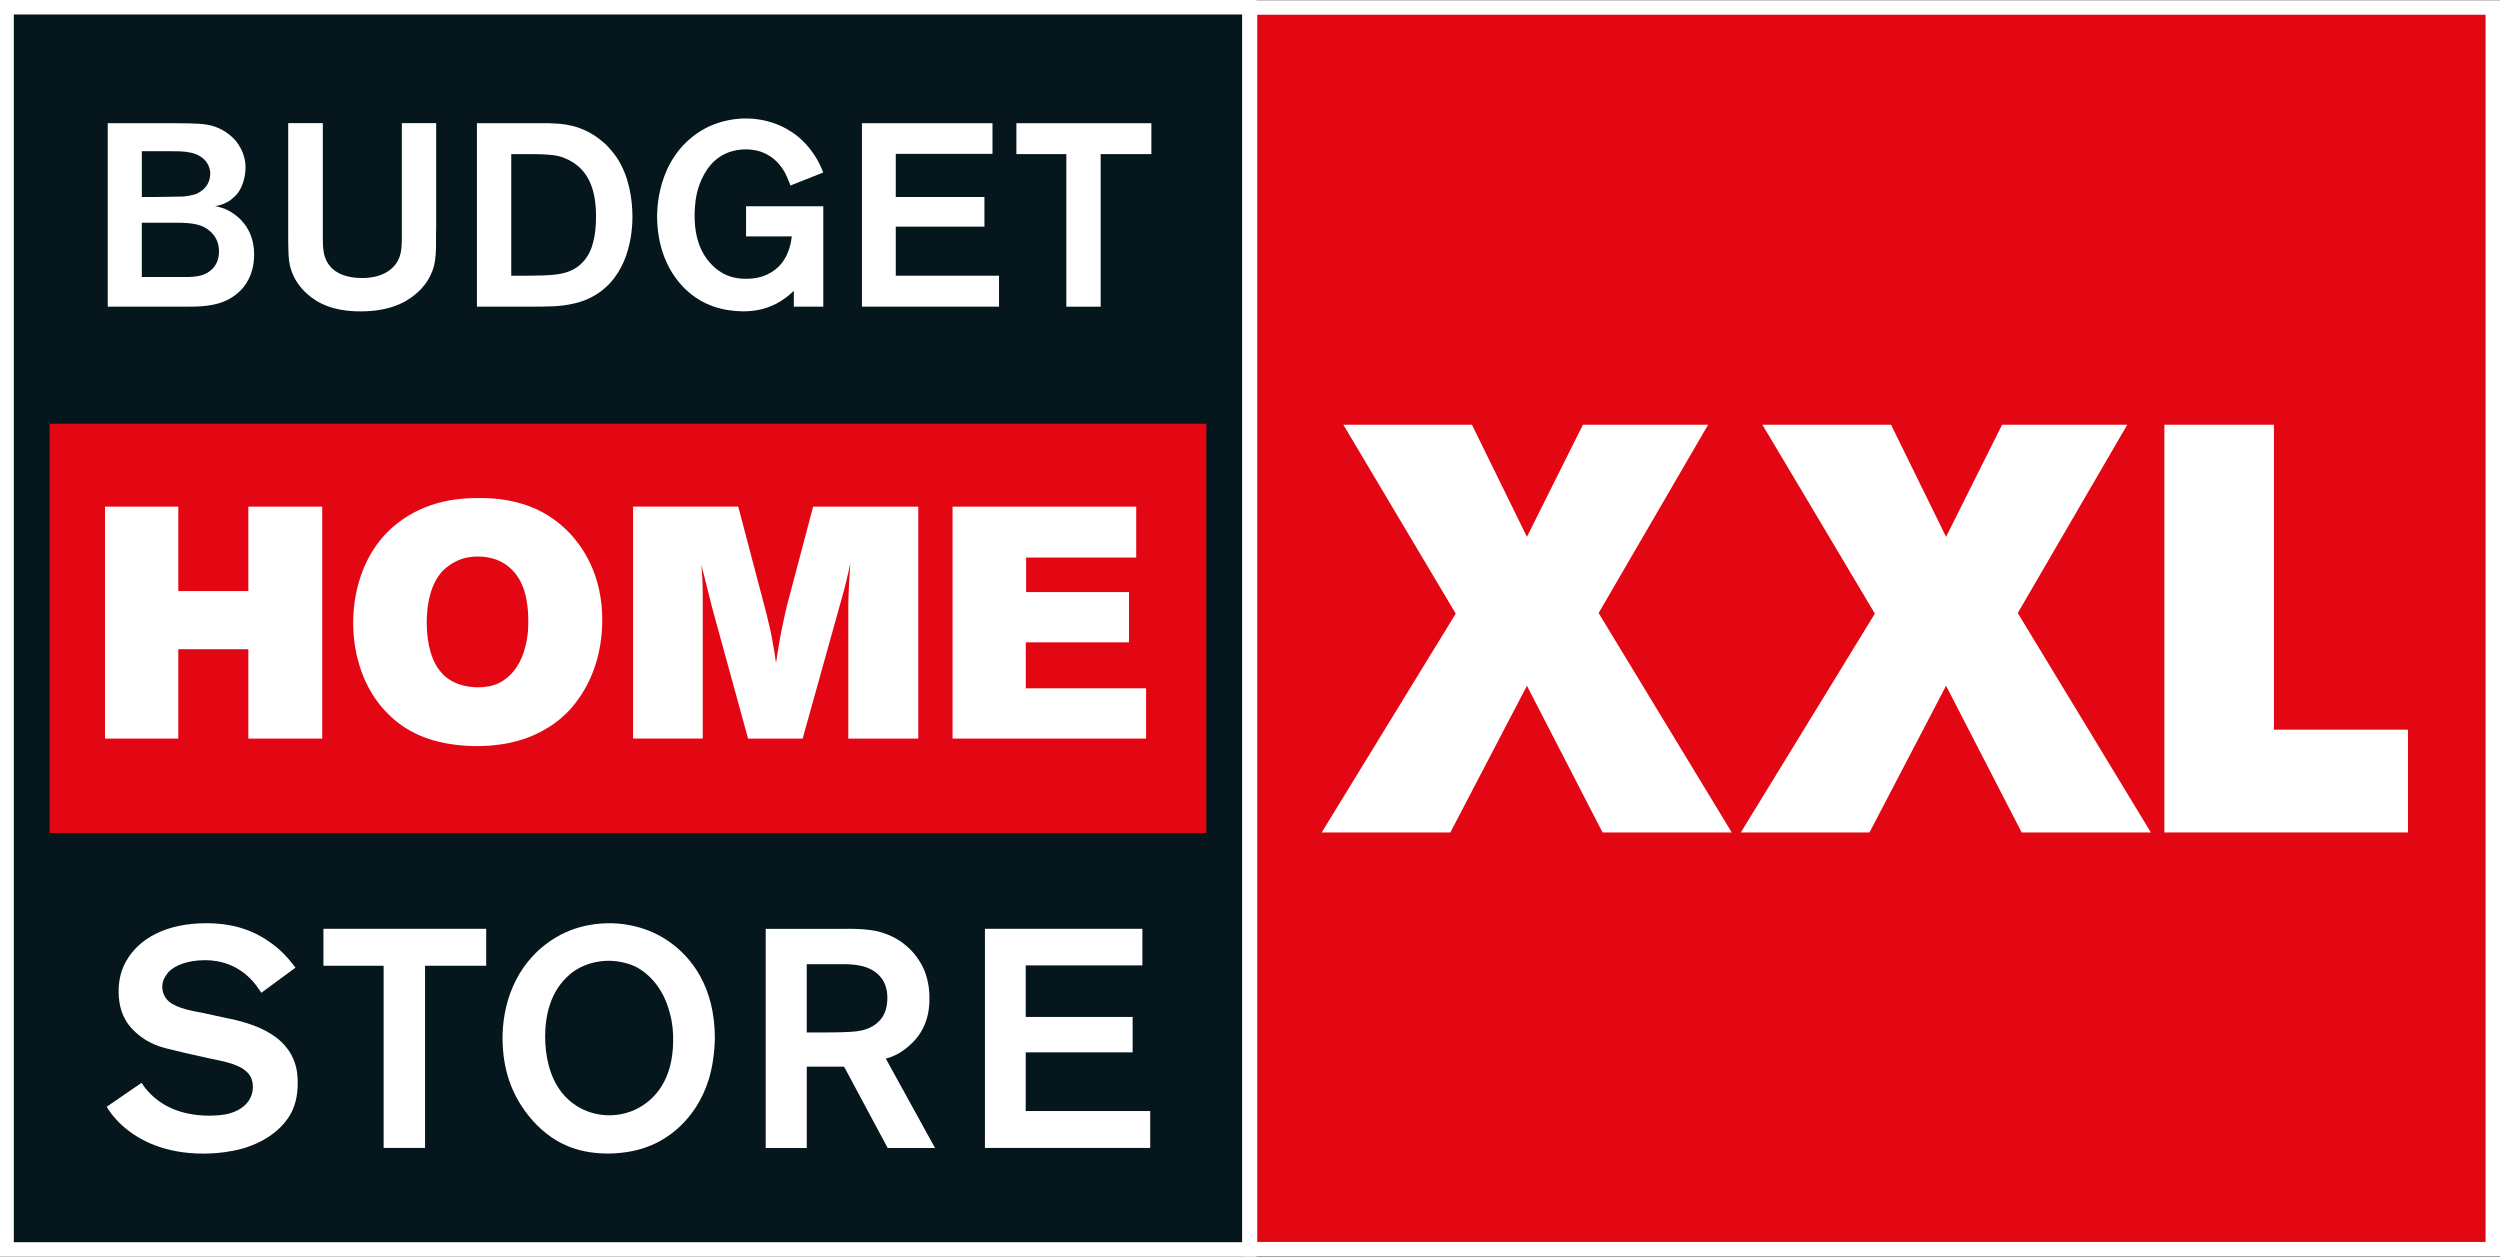
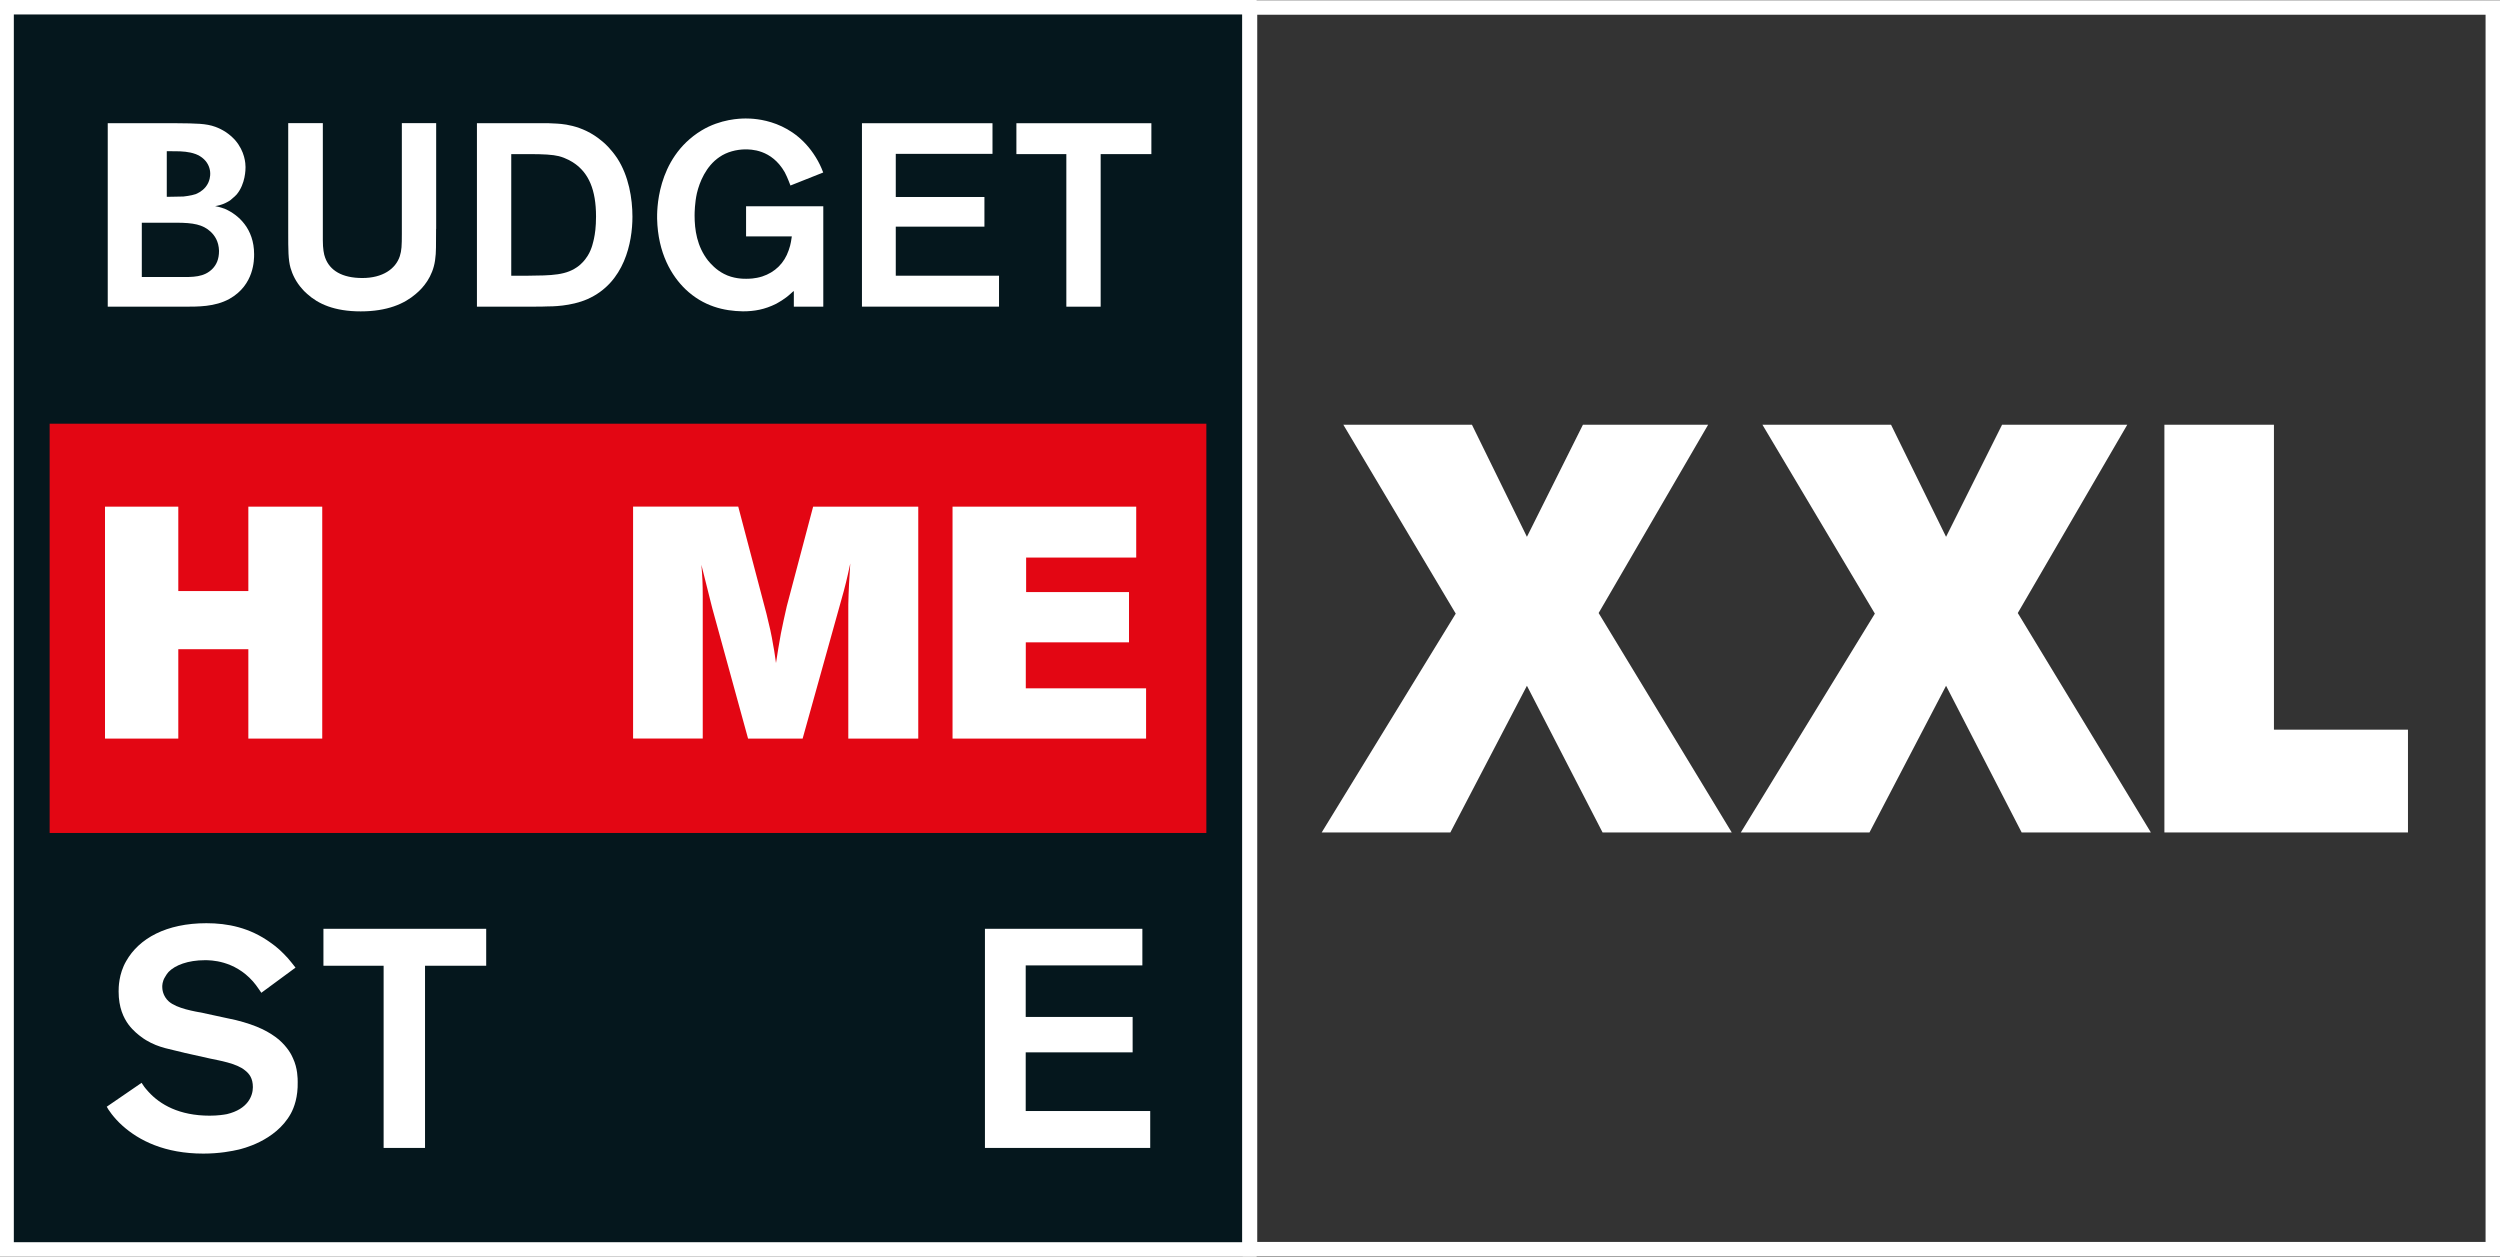
<svg xmlns="http://www.w3.org/2000/svg" width="374" height="188" viewBox="0 0 374 188" fill="none">
  <rect x="0" y="0" width="374" height="188" fill="#333333" stroke="none" />
  <g clip-path="url(#clip0_3414_13)">
    <path d="M186.914 1.085H0.99V186.921H186.914V1.085Z" fill="#05171D" />
    <path d="M2.069 2.164H185.828V185.836H2.069V2.164ZM185.828 0H0V188H187.987V0H185.822H185.828Z" fill="white" />
    <path d="M180.47 63.388H7.427V124.612H180.47V63.388Z" fill="#E30613" />
-     <path d="M26.425 18.434C29.343 18.465 30.818 18.465 32.223 18.976C33.277 19.366 34.286 19.985 35.173 20.961C36.655 22.672 36.731 24.497 36.731 25.002C36.731 25.314 36.731 27.491 35.41 29.087C35.173 29.355 34.975 29.508 34.867 29.597C34.669 29.782 34.432 30.018 33.966 30.248C33.187 30.682 32.415 30.797 32.178 30.835C32.415 30.88 32.996 30.989 33.698 31.27C35.639 32.125 38.015 34.186 38.015 38.029C38.015 38.808 38.06 42.618 34.324 44.712C32.14 45.918 29.611 45.88 27.434 45.88H16.118V18.434H26.425ZM21.214 29.476H22.963C24.055 29.476 24.796 29.431 25.843 29.431C26.431 29.399 26.852 29.431 27.44 29.399C27.44 29.399 28.609 29.278 29.273 29.042C29.464 28.965 30.205 28.652 30.748 27.989C31.45 27.133 31.45 26.201 31.45 25.972C31.45 25.27 31.176 24.453 30.518 23.827C29.037 22.397 26.469 22.665 24.95 22.621H21.22V29.463L21.214 29.476ZM21.214 41.444H26.936C28.8 41.444 30.55 41.52 31.834 40.161C32.376 39.574 32.766 38.795 32.766 37.518C32.721 36.12 32.14 35.265 31.521 34.672C30.352 33.586 28.915 33.318 26.348 33.318H21.214V41.444Z" fill="white" />
+     <path d="M26.425 18.434C29.343 18.465 30.818 18.465 32.223 18.976C33.277 19.366 34.286 19.985 35.173 20.961C36.655 22.672 36.731 24.497 36.731 25.002C36.731 25.314 36.731 27.491 35.41 29.087C35.173 29.355 34.975 29.508 34.867 29.597C34.669 29.782 34.432 30.018 33.966 30.248C33.187 30.682 32.415 30.797 32.178 30.835C32.415 30.88 32.996 30.989 33.698 31.27C35.639 32.125 38.015 34.186 38.015 38.029C38.015 38.808 38.06 42.618 34.324 44.712C32.14 45.918 29.611 45.88 27.434 45.88H16.118V18.434H26.425ZM21.214 29.476H22.963C24.055 29.476 24.796 29.431 25.843 29.431C26.431 29.399 26.852 29.431 27.44 29.399C27.44 29.399 28.609 29.278 29.273 29.042C29.464 28.965 30.205 28.652 30.748 27.989C31.45 27.133 31.45 26.201 31.45 25.972C31.45 25.27 31.176 24.453 30.518 23.827C29.037 22.397 26.469 22.665 24.95 22.621V29.463L21.214 29.476ZM21.214 41.444H26.936C28.8 41.444 30.55 41.52 31.834 40.161C32.376 39.574 32.766 38.795 32.766 37.518C32.721 36.12 32.14 35.265 31.521 34.672C30.352 33.586 28.915 33.318 26.348 33.318H21.214V41.444Z" fill="white" />
    <path d="M65.238 34.25C65.206 36.778 65.282 37.595 65.085 38.955C64.727 41.406 63.328 43.039 62.205 43.971C60.493 45.452 57.926 46.582 53.96 46.582C49.995 46.582 47.587 45.452 45.953 43.971C45.563 43.627 45.333 43.384 45.218 43.231C44.286 42.216 43.743 41.054 43.462 40.078C43.117 38.84 43.117 37.391 43.117 34.755V18.421H48.296V35.955C48.296 37.199 48.449 38.054 48.647 38.559C49.343 40.467 51.176 41.591 54.209 41.591C57.243 41.591 59.184 40.231 59.81 38.329C60.084 37.474 60.116 36.733 60.116 35.023V18.421H65.251V34.244L65.238 34.25Z" fill="white" />
    <path d="M81.19 18.427C81.816 18.427 82.282 18.427 82.901 18.472C83.757 18.517 87.02 18.549 90.021 21.082C90.564 21.504 91.452 22.366 92.32 23.648C94.07 26.329 94.613 29.706 94.613 32.425C94.613 36.235 93.444 42.299 87.882 44.75C85.398 45.842 82.48 45.842 81.854 45.842C81.19 45.873 80.768 45.873 80.104 45.873H71.349V18.427H81.19ZM76.483 41.252H78.661C82.665 41.208 84.766 41.208 86.637 39.733C87.02 39.389 87.409 39.069 87.92 38.259C88.585 37.206 88.776 36.006 88.853 35.731C89.006 35.029 89.166 33.976 89.166 32.386C89.166 28.346 88.035 25.933 86.011 24.491C85.59 24.185 84.689 23.642 83.603 23.361C82.665 23.131 81.305 23.055 79.204 23.055H76.483V41.246V41.252Z" fill="white" />
    <path d="M123.157 45.873H118.758V43.544C118.56 43.652 118.483 43.773 118.336 43.888C117.327 44.82 116.427 45.254 116.114 45.446C114.402 46.301 112.851 46.575 111.139 46.575C108.298 46.531 105.232 45.829 102.544 43.269C100.481 41.278 98.425 37.908 98.304 32.731C98.304 31.921 98.035 23.719 104.958 19.512C107.793 17.802 110.705 17.725 111.567 17.725C112.851 17.725 118.917 17.846 122.372 24.095C122.762 24.797 123.106 25.653 123.151 25.806L118.253 27.753C118.132 27.478 117.864 26.661 117.397 25.767C115.411 22.308 112.302 22.346 111.408 22.346C110.201 22.378 108.764 22.691 107.602 23.514C105.616 24.867 104.645 27.242 104.255 28.914C103.942 30.318 103.911 31.793 103.911 32.221C103.911 34.365 104.255 36.848 105.928 38.986C106.318 39.452 107.097 40.352 108.304 40.971C109.702 41.705 111.184 41.705 111.612 41.705C112.001 41.705 112.934 41.705 114.026 41.361C115.935 40.735 117.334 39.376 117.991 37.429C118.343 36.465 118.381 35.757 118.457 35.367H111.612V30.861H123.164V45.867L123.157 45.873Z" fill="white" />
    <path d="M134.007 29.47H147.27V33.906H134.007V41.246H149.454V45.873H128.949V18.434H148.477V23.017H134.007V29.47Z" fill="white" />
    <path d="M164.659 23.055V45.88H159.525V23.055H152.053V18.434H172.246V23.055H164.659Z" fill="white" />
    <path d="M26.674 75.796V88.422H37.153V75.796H48.207V110.493H37.153V97.121H26.674V110.493H15.709V75.796H26.674Z" fill="white" />
-     <path d="M80.264 76.186C82.18 77.067 83.655 78.254 84.389 78.943C87.243 81.547 90.143 86.117 90.098 92.896C90.047 99.674 87.243 104.245 84.644 106.798C83.463 107.934 82.384 108.623 81.886 108.91C79.67 110.289 76.228 111.668 71.023 111.617C68.169 111.566 65.314 111.125 62.715 109.996C60.94 109.21 59.273 108.074 57.952 106.696C54.459 103.211 52.785 98.047 52.837 92.934C52.888 87.924 54.605 82.913 58.041 79.524C59.816 77.756 62.019 76.422 64.433 75.586C66.694 74.801 69.101 74.507 71.509 74.507C74.51 74.456 77.556 74.947 80.264 76.179M69.101 83.609C67.722 84.1 66.885 84.783 66.298 85.326C64.823 86.851 63.839 89.411 63.839 93.196C63.839 96.585 64.721 99.087 65.857 100.415C67.428 102.381 69.836 102.821 71.509 102.821C72.499 102.821 73.578 102.674 74.555 102.228C76.132 101.487 77.856 99.77 78.591 96.726C79.076 95.009 79.031 93.19 79.031 92.698C78.98 88.466 77.805 85.868 75.493 84.343C73.814 83.258 71.949 83.258 71.509 83.258C70.672 83.258 69.887 83.36 69.101 83.603" fill="white" />
    <path d="M110.443 75.796L114.664 91.817C115.111 93.63 115.405 94.862 115.699 96.687C115.89 97.619 115.941 98.257 116.088 99.189C116.331 97.568 116.535 96.387 116.823 94.766C117.123 93.24 117.366 92.206 117.704 90.687L121.644 75.796H137.372V110.493H126.906V90.438C126.957 88.179 127.053 86.557 127.2 84.298C126.753 86.411 126.414 87.84 125.82 89.896L120.073 110.493H111.912L106.554 90.981C105.96 88.574 105.526 86.902 104.926 84.489C105.079 86.213 105.13 87.445 105.13 89.162V110.487H94.709V75.79H110.443V75.796Z" fill="white" />
    <path d="M169.978 75.796V83.411H153.509V88.575H168.899V96.094H153.458V102.974H171.454V110.493H142.5V75.796H169.978Z" fill="white" />
    <path d="M27.504 157.477C25.575 156.967 23.794 156.782 21.872 155.62C21.584 155.435 21.405 155.339 21.118 155.109C20.792 154.873 19.943 154.228 19.241 153.297C18.487 152.275 17.746 150.743 17.746 148.331C17.746 147.775 17.746 145.727 18.877 143.78C20.799 140.384 24.879 138.112 30.882 138.112C34.03 138.112 37.364 138.756 40.505 141.042C41.444 141.686 42.236 142.433 43.079 143.359C43.5 143.824 43.788 144.246 44.209 144.756L39.094 148.522C38.954 148.337 38.864 148.146 38.717 147.967C38.341 147.412 38.251 147.316 37.83 146.805C35.02 143.646 31.495 143.646 30.652 143.646C28.117 143.646 26.188 144.393 25.211 145.407C24.975 145.688 24.886 145.822 24.694 146.154C24.273 146.805 24.273 147.456 24.273 147.641C24.273 147.922 24.324 148.988 25.262 149.824C26.482 150.89 29.151 151.305 30.371 151.541L33.794 152.282C34.362 152.422 34.733 152.467 35.295 152.607C38.487 153.399 40.32 154.375 41.725 155.531C43.041 156.692 43.603 157.765 43.833 158.32C44.535 159.807 44.535 161.39 44.535 161.856C44.586 164.084 44.018 165.66 43.507 166.592C41.208 170.773 36.048 171.883 35.722 171.973C34.733 172.203 32.862 172.579 30.422 172.579C24.656 172.579 20.805 170.632 18.315 168.398C17.006 167.237 16.118 165.896 15.971 165.564L21.182 161.99C21.559 162.545 21.508 162.545 22.21 163.33C23.941 165.239 26.808 166.905 31.361 166.905C32.581 166.905 33.468 166.764 33.941 166.675C37.089 165.928 37.83 163.937 37.83 162.635C37.83 161.333 37.312 160.637 36.661 160.133C35.397 159.06 32.721 158.645 31.45 158.365L27.51 157.484L27.504 157.477Z" fill="white" />
    <path d="M63.584 144.475V171.73H57.39V144.475H48.386V138.948H72.735V144.475H63.584Z" fill="white" />
-     <path d="M106.005 161.569C104.038 167.741 99.626 170.53 97.001 171.5C95.826 171.966 93.904 172.522 91.088 172.573C87.192 172.573 83.252 171.59 79.734 167.69C76.266 163.796 75.232 159.564 75.181 155.486C75.136 150.558 76.873 144.386 82.55 140.62C86.26 138.156 90.06 138.118 91.183 138.118C92.308 138.118 96.113 138.208 99.811 140.671C103.559 143.18 106.944 147.731 106.944 155.345C106.893 157.433 106.618 159.564 106.005 161.569ZM100.232 151.669C99.294 147.814 96.995 145.541 94.977 144.565C94.313 144.239 92.908 143.773 91.177 143.729C89.344 143.729 87.18 144.188 85.353 145.675C82.167 148.324 81.554 152.231 81.554 155.103C81.554 157.611 82.077 161.001 84.089 163.503C86.816 166.847 90.475 166.847 91.177 166.847C92.722 166.847 94.555 166.432 96.107 165.405C98.642 163.784 100.609 160.809 100.698 155.977C100.75 154.535 100.609 153.048 100.232 151.656" fill="white" />
-     <path d="M126.746 138.948C128.292 138.948 129.792 138.999 131.248 139.318C132.749 139.695 134.205 140.339 135.374 141.322C136.6 142.299 137.538 143.55 138.19 144.948C138.752 146.243 139.039 147.731 139.039 149.167C139.129 152.83 137.628 155.064 135.942 156.507C134.531 157.758 133.126 158.224 132.513 158.364L139.882 171.743H132.8L126.274 159.571H120.693V171.743H114.549V138.954H126.746V138.948ZM120.693 154.458H122.851C125.431 154.458 127.174 154.407 128.202 154.279C128.815 154.184 129.282 154.081 129.467 153.992C130.405 153.711 131.389 153.111 132.047 152.096C132.423 151.49 132.749 150.609 132.749 149.256C132.749 147.814 132.276 146.792 131.759 146.199C130.354 144.482 128.145 144.29 126.599 144.246H120.686V154.464L120.693 154.458Z" fill="white" />
    <path d="M153.446 152.135H169.442V157.432H153.446V166.209H172.073V171.73H147.347V138.948H170.898V144.424H153.446V152.135Z" fill="white" />
-     <path d="M372.927 1.117H187.003V186.87H372.927V1.117Z" fill="#E30613" />
    <path d="M371.842 185.791H188.082V2.202H371.842V185.791ZM374 0.038H185.918V187.949H374V0.038Z" fill="white" />
    <path d="M255.536 63.541L239.156 91.709L259.068 124.535H239.744L228.428 102.591L216.972 124.535H197.725L217.777 91.798L200.963 63.541H220.203L228.428 80.309L236.806 63.541H255.536Z" fill="white" />
    <path d="M318.239 63.541L301.859 91.709L321.77 124.535H302.44L291.131 102.591L279.675 124.535H260.428L280.479 91.798L263.659 63.541H282.9L291.131 80.309L299.509 63.541H318.239Z" fill="white" />
    <path d="M340.181 63.541V109.159H360.232V124.535H323.794V63.541H340.181Z" fill="white" />
  </g>
  <defs>
    <clipPath id="clip0_3414_13">
      <rect width="374" height="188" fill="white" />
    </clipPath>
  </defs>
</svg>